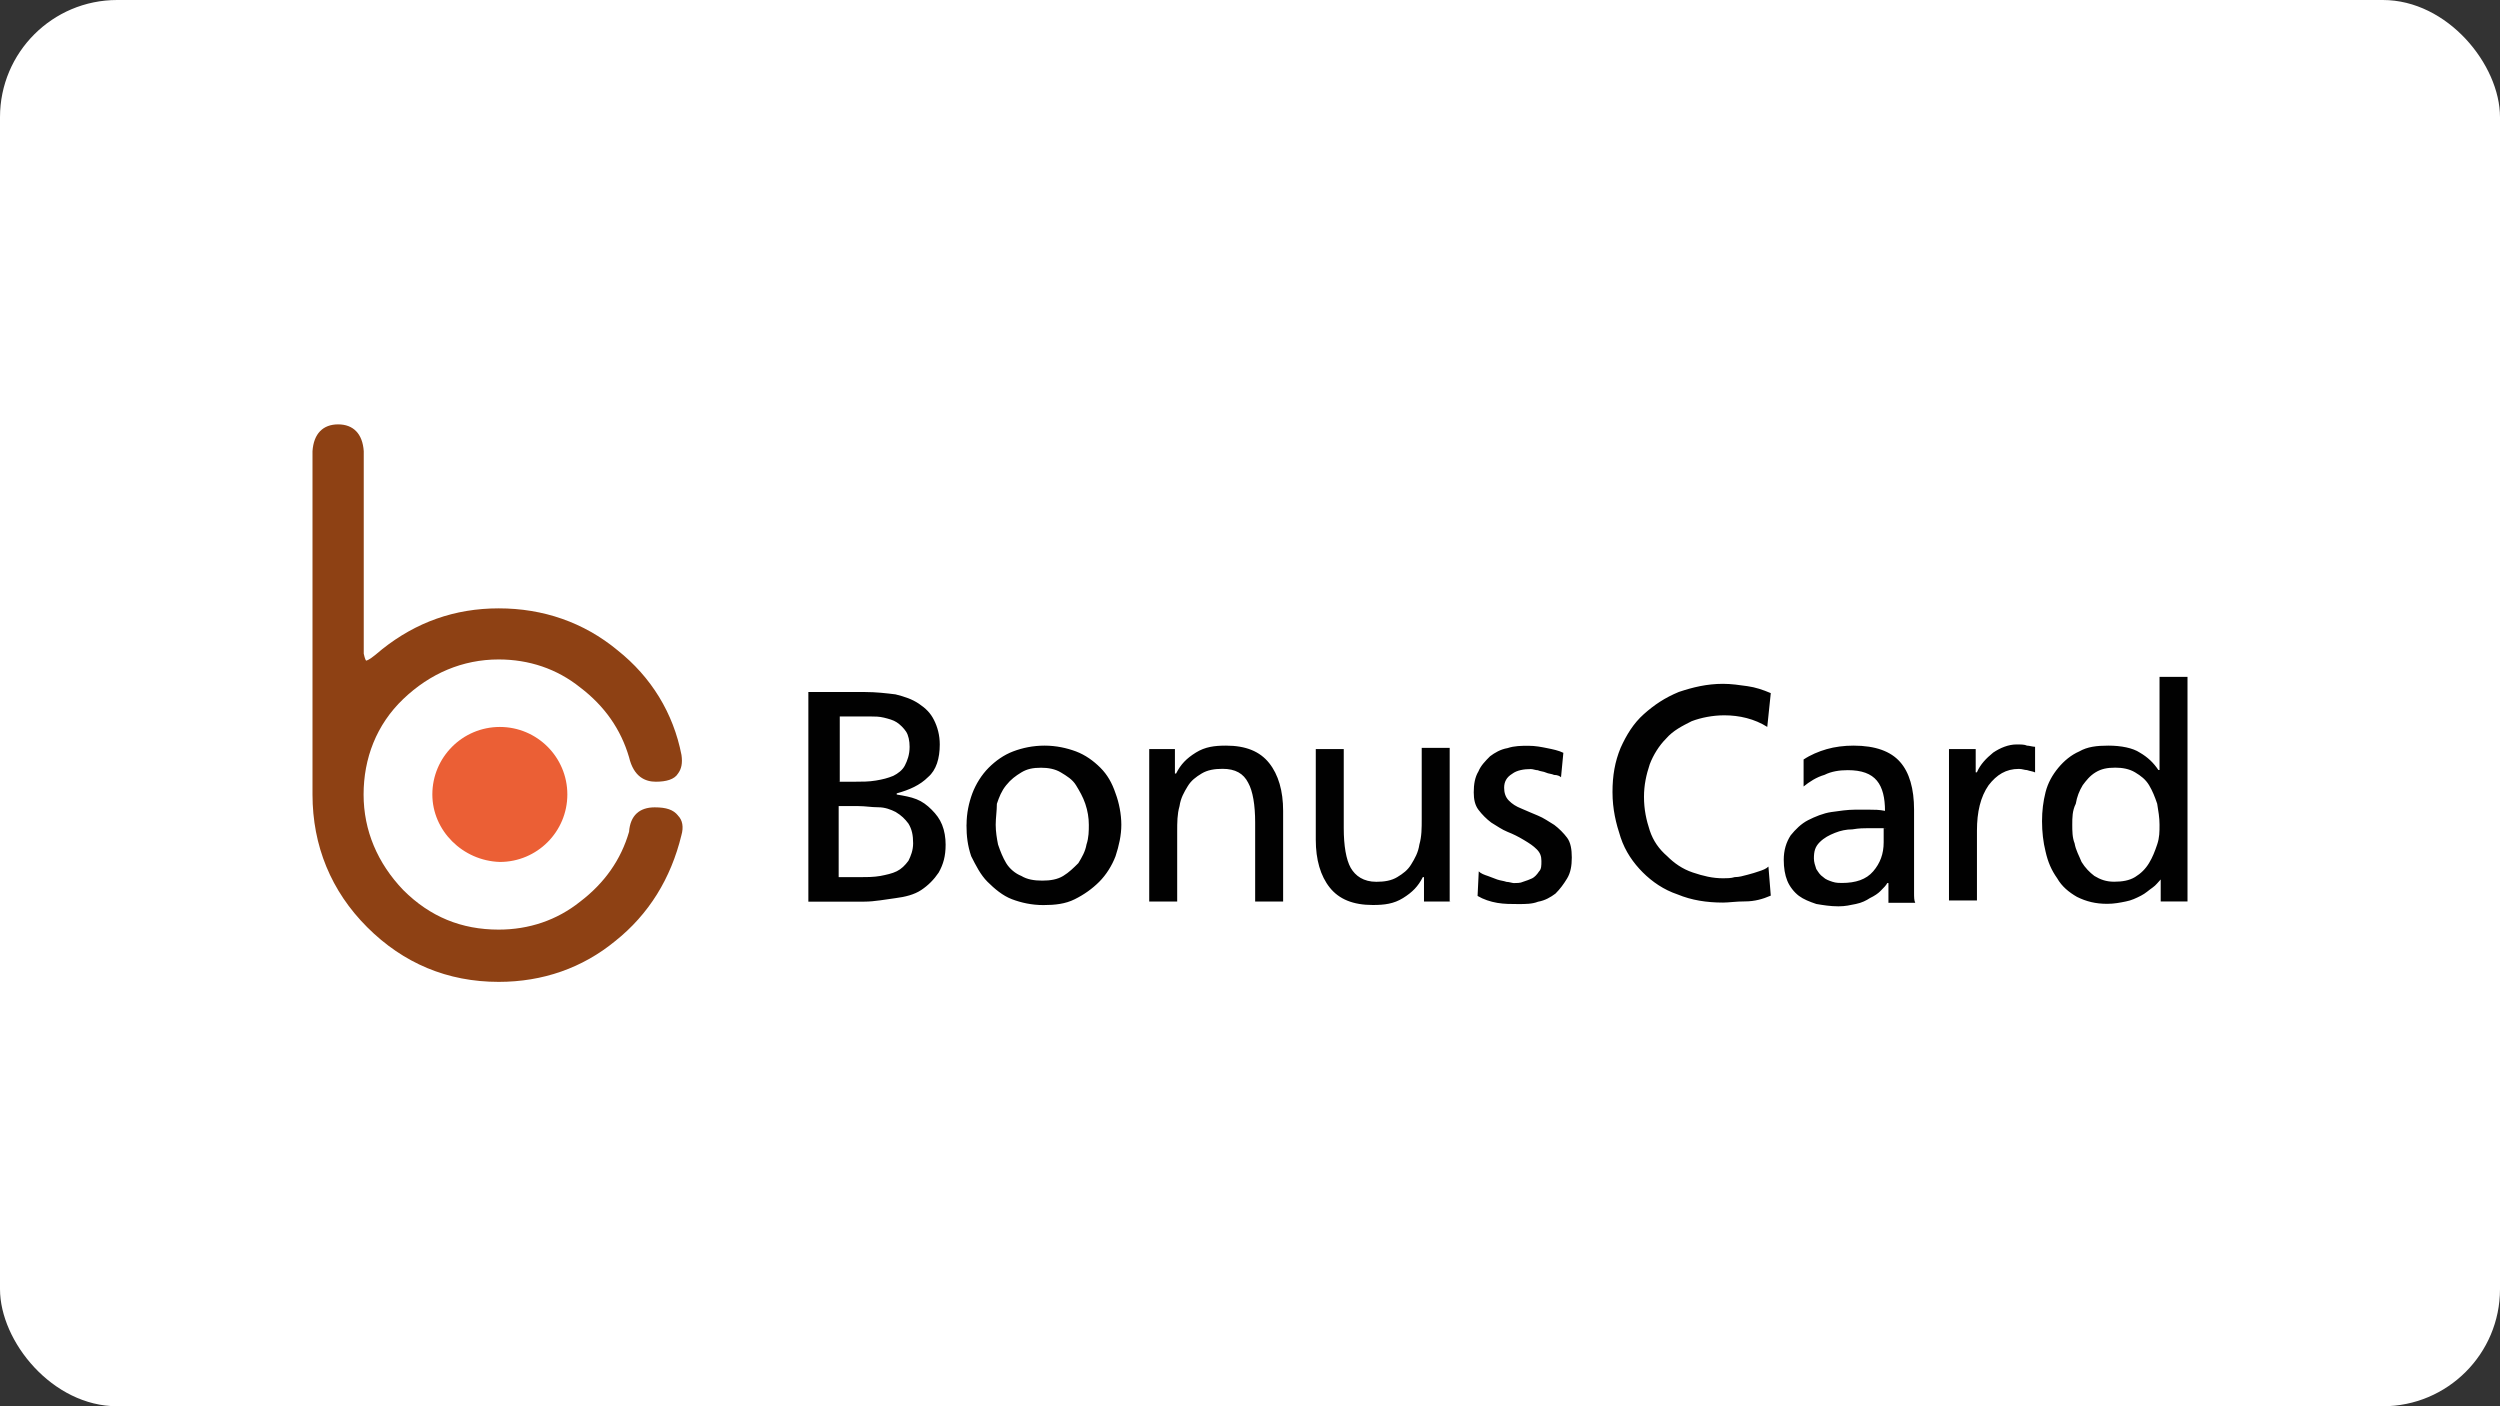
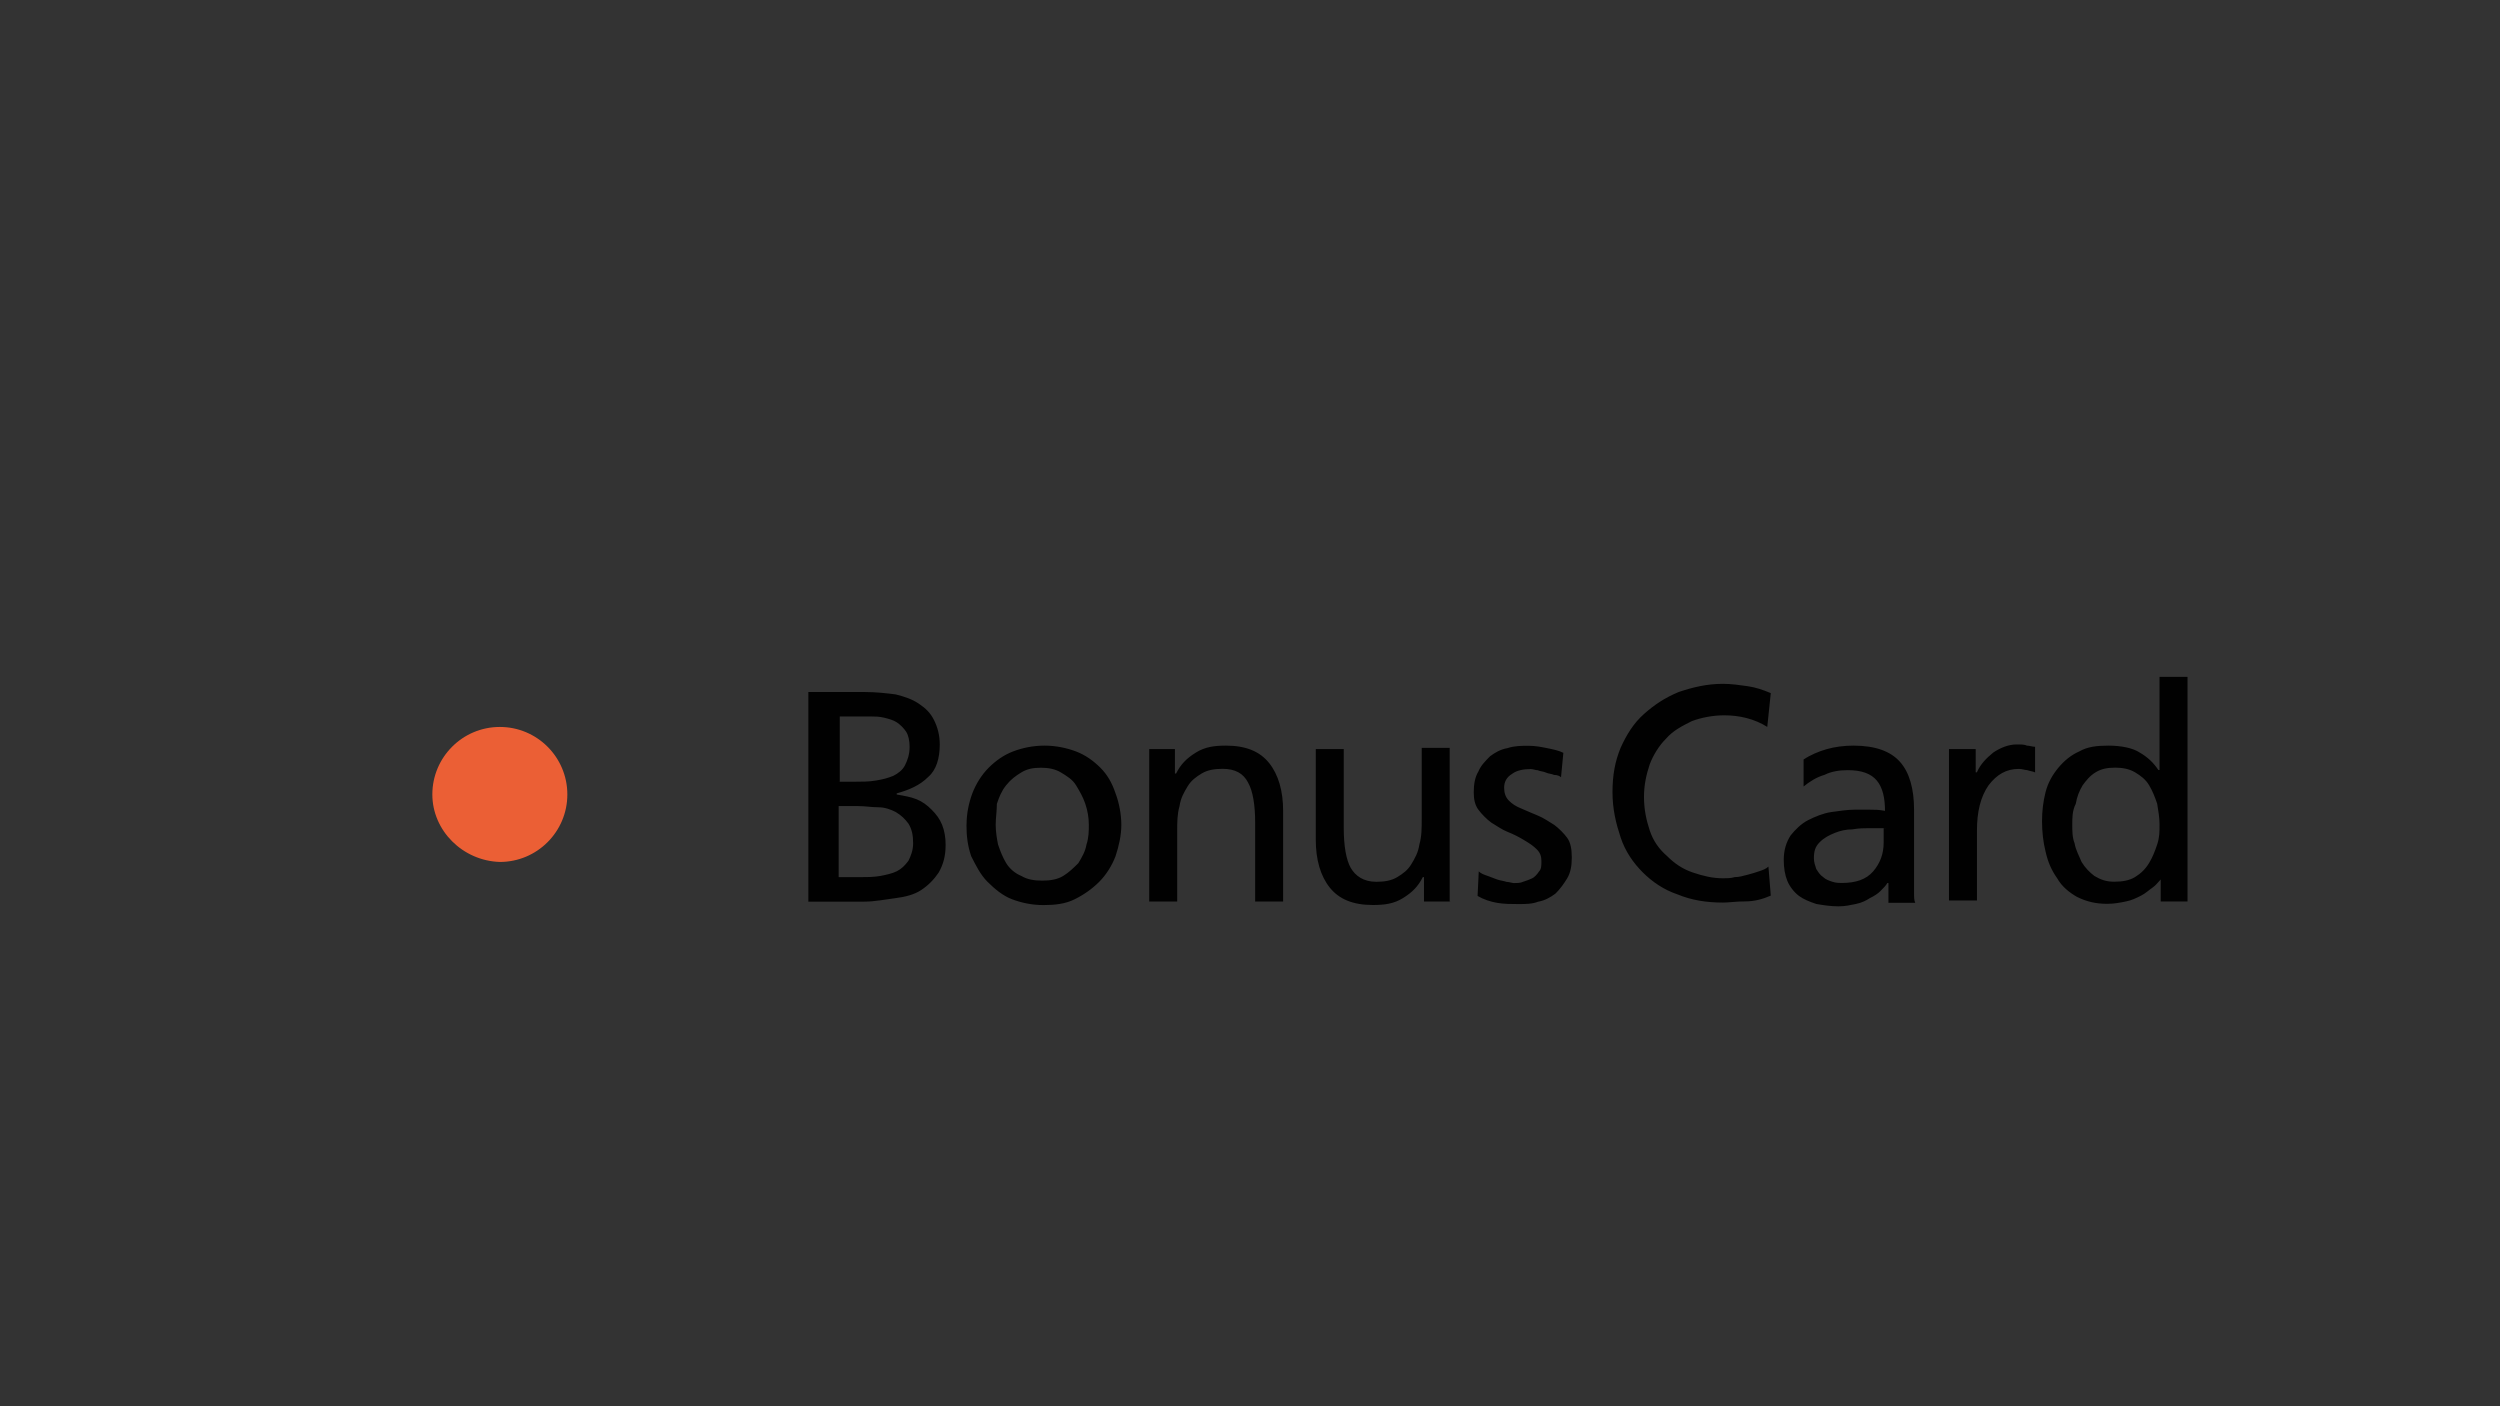
<svg xmlns="http://www.w3.org/2000/svg" version="1.2" viewBox="0 0 320 180">
  <rect x="0" y="0" width="320" height="180" fill="#333333" stroke="none" />
  <g id="Ebene_0">
-     <rect width="320" height="180" rx="15" ry="15" fill="#fff" />
-   </g>
+     </g>
  <g id="Ebene_2">
    <g>
-       <path d="M86.78,104.38c-.6-.74-1.49-1.04-2.98-1.04-1.94,0-3.13,1.04-3.28,3.13-1.04,3.58-3.13,6.55-6.26,8.94-2.98,2.38-6.55,3.58-10.43,3.58-4.77,0-8.79-1.64-12.22-5.07-3.28-3.43-5.07-7.6-5.07-12.22s1.64-8.94,5.07-12.22c3.43-3.28,7.6-5.07,12.22-5.07,3.87,0,7.45,1.19,10.43,3.58,3.13,2.38,5.21,5.36,6.26,8.94.6,2.53,2.09,3.13,3.43,3.13s2.38-.3,2.83-1.04c.45-.6.6-1.34.45-2.38-1.04-5.36-3.87-9.98-8.19-13.41-4.32-3.58-9.53-5.36-15.2-5.36s-10.58,1.79-14.9,5.21l-.89.74c-.89.74-1.19.74-1.19.74,0,0-.15-.15-.3-.89v-25.92c-.15-2.23-1.34-3.43-3.28-3.43s-3.13,1.19-3.28,3.43v43.95c0,6.55,2.38,12.37,7,16.98,4.62,4.62,10.28,7,16.83,7,5.66,0,10.73-1.79,14.9-5.21,4.32-3.43,7.15-8.04,8.49-13.56.3-1.04.15-1.94-.45-2.53Z" fill="#8e4114" />
      <path d="M55.34,101.69c0-4.77,3.87-8.64,8.64-8.64s8.64,3.87,8.64,8.64-3.87,8.64-8.64,8.64c-4.77-.15-8.64-4.02-8.64-8.64Z" fill="#eb5f35" fill-rule="evenodd" />
      <path d="M103.46,88.58h7.3c1.34,0,2.68.15,3.87.3,1.19.3,2.09.6,2.98,1.19.89.6,1.49,1.19,1.94,2.09.45.89.74,1.94.74,3.13,0,1.79-.45,3.28-1.49,4.17-1.04,1.04-2.38,1.64-4.02,2.09v.15c.89.15,1.79.3,2.53.6.75.3,1.34.74,1.94,1.34.6.6,1.04,1.19,1.34,1.94.3.74.45,1.64.45,2.53,0,1.49-.3,2.53-.89,3.58-.6.89-1.34,1.64-2.23,2.23-.89.6-2.09.89-3.28,1.04s-2.68.45-4.02.45h-7.15v-26.82ZM107.34,100.06h2.09c.89,0,1.79,0,2.68-.15.89-.15,1.49-.3,2.23-.6.6-.3,1.19-.74,1.49-1.34.3-.6.6-1.34.6-2.38,0-.74-.15-1.49-.45-1.94-.3-.45-.74-.89-1.19-1.19s-1.04-.45-1.64-.6c-.6-.15-1.19-.15-1.64-.15h-4.02v8.34h-.15ZM107.34,112.27h2.83c.89,0,1.64,0,2.53-.15.74-.15,1.49-.3,2.09-.6.6-.3,1.04-.74,1.49-1.34.3-.6.6-1.34.6-2.23,0-1.04-.15-1.79-.6-2.53-.45-.6-.89-1.04-1.64-1.49-.6-.3-1.34-.6-2.23-.6s-1.64-.15-2.53-.15h-2.53v9.09ZM123.72,105.57c0-1.49.3-2.83.74-4.02.45-1.19,1.19-2.38,2.09-3.28.89-.89,1.94-1.64,3.13-2.09,1.19-.45,2.53-.74,4.02-.74s2.83.3,4.02.74c1.19.45,2.23,1.19,3.13,2.09.89.89,1.49,1.94,1.94,3.28.45,1.19.74,2.68.74,4.02s-.3,2.68-.74,4.02c-.45,1.19-1.19,2.38-2.09,3.28-.89.89-1.94,1.64-3.13,2.23-1.19.6-2.53.75-4.02.75s-2.83-.3-4.02-.75c-1.19-.45-2.23-1.34-3.13-2.23-.89-.89-1.49-2.09-2.09-3.28-.45-1.34-.6-2.53-.6-4.02ZM127.45,105.57c0,.89.15,1.79.3,2.53.3.89.6,1.64,1.04,2.38.45.74,1.19,1.34,1.94,1.64.74.45,1.64.6,2.68.6s1.94-.15,2.68-.6c.74-.45,1.34-1.04,1.94-1.64.45-.74.89-1.49,1.04-2.38.3-.89.3-1.79.3-2.53,0-.89-.15-1.79-.45-2.68-.3-.89-.74-1.64-1.19-2.38-.45-.74-1.19-1.19-1.94-1.64-.74-.45-1.64-.6-2.53-.6-1.04,0-1.79.15-2.53.6-.74.45-1.34.89-1.94,1.64-.6.74-.89,1.49-1.19,2.38,0,.89-.15,1.79-.15,2.68ZM146.96,95.88h3.43v3.13h.15c.6-1.19,1.34-1.94,2.53-2.68,1.19-.74,2.38-.89,3.87-.89,2.53,0,4.32.74,5.51,2.23,1.19,1.49,1.79,3.58,1.79,6.11v11.62h-3.58v-10.13c0-2.23-.3-4.02-.89-5.07-.6-1.19-1.64-1.79-3.28-1.79-1.04,0-1.94.15-2.68.6-.74.45-1.34.89-1.79,1.64-.45.74-.89,1.49-1.04,2.53-.3,1.04-.3,2.09-.3,3.28v8.94h-3.58v-19.52h-.15ZM185.7,115.4h-3.43v-3.13h-.15c-.6,1.19-1.34,1.94-2.53,2.68-1.19.74-2.38.89-3.87.89-2.53,0-4.32-.74-5.51-2.23-1.19-1.49-1.79-3.58-1.79-6.11v-11.62h3.58v10.13c0,2.23.3,4.02.89,5.07.6,1.04,1.64,1.79,3.28,1.79,1.04,0,1.94-.15,2.68-.6.74-.45,1.34-.89,1.79-1.64.45-.74.89-1.49,1.04-2.53.3-1.04.3-2.09.3-3.28v-9.09h3.58v19.66h.15ZM189.27,111.53c.3.3.74.45,1.19.6.45.15.74.3,1.19.45.45.15.74.15,1.19.3.3,0,.74.15.89.15.45,0,.89,0,1.19-.15.45-.15.89-.3,1.19-.45.3-.15.6-.45.89-.89.3-.3.3-.74.3-1.34s-.15-1.04-.6-1.49-.89-.74-1.64-1.19-1.34-.74-2.09-1.04c-.74-.3-1.34-.74-2.09-1.19-.6-.45-1.19-1.04-1.64-1.64-.45-.6-.6-1.34-.6-2.23,0-1.04.15-1.94.6-2.68.3-.74.89-1.34,1.49-1.94.6-.45,1.34-.89,2.23-1.04.89-.3,1.79-.3,2.68-.3s1.64.15,2.38.3c.74.15,1.49.3,2.09.6l-.3,3.13c-.15-.15-.45-.3-.89-.3-.3-.15-.74-.15-1.04-.3-.3-.15-.74-.15-1.04-.3-.3,0-.6-.15-.89-.15-.89,0-1.79.15-2.38.6-.74.45-1.04,1.04-1.04,1.79,0,.6.15,1.19.6,1.64.45.45.89.74,1.64,1.04.74.3,1.34.6,2.09.89.74.3,1.34.74,2.09,1.19.6.45,1.19,1.04,1.64,1.64.45.6.6,1.49.6,2.53s-.15,1.94-.6,2.68c-.45.74-.89,1.34-1.49,1.94-.6.45-1.34.89-2.23,1.04-.74.3-1.64.3-2.53.3s-1.79,0-2.68-.15c-.89-.15-1.79-.45-2.53-.89l.15-3.13ZM226.22,93.05c-1.64-1.04-3.58-1.49-5.51-1.49-1.49,0-2.98.3-4.17.75-1.19.6-2.38,1.19-3.28,2.23-.89.89-1.64,2.09-2.09,3.28-.45,1.34-.74,2.68-.74,4.17,0,1.64.3,2.98.74,4.32.45,1.34,1.19,2.38,2.23,3.28.89.89,1.94,1.64,3.28,2.09,1.34.45,2.53.74,3.87.74.45,0,1.04,0,1.49-.15.6,0,1.04-.15,1.64-.3.6-.15,1.04-.3,1.49-.45.45-.15.89-.3,1.19-.6l.3,3.72c-1.04.45-2.09.74-3.28.74s-2.09.15-2.83.15c-2.09,0-4.02-.3-5.81-1.04-1.79-.6-3.28-1.64-4.47-2.83-1.19-1.19-2.24-2.68-2.83-4.47s-1.04-3.58-1.04-5.81c0-2.09.3-3.87,1.04-5.66.74-1.64,1.64-3.13,2.98-4.32,1.34-1.19,2.68-2.09,4.47-2.83,1.79-.6,3.58-1.04,5.66-1.04,1.04,0,2.09.15,3.13.3,1.04.15,1.94.45,2.98.89l-.45,4.32ZM230.84,97.23c.89-.6,1.94-1.04,2.98-1.34,1.04-.3,2.23-.45,3.43-.45,2.83,0,4.77.74,5.96,2.09,1.19,1.34,1.79,3.43,1.79,6.11v10.58c0,.6,0,1.04.15,1.34h-3.43v-2.53h-.15c-.15.3-.45.6-.89,1.04-.3.3-.74.6-1.34.89-.45.3-1.04.6-1.79.75-.74.15-1.34.3-2.23.3-1.04,0-1.94-.15-2.83-.3-.89-.3-1.64-.6-2.23-1.04-.6-.45-1.19-1.19-1.49-1.94-.3-.74-.45-1.64-.45-2.68,0-1.19.3-2.23.89-3.13.6-.74,1.34-1.49,2.23-1.94.89-.45,1.94-.89,2.98-1.04,1.04-.15,2.09-.3,2.98-.3h1.94c.6,0,1.19,0,1.94.15,0-1.64-.3-2.98-1.04-3.87-.74-.89-1.94-1.34-3.72-1.34-1.04,0-2.09.15-2.98.6-1.04.3-1.94.89-2.68,1.49v-3.43ZM241.41,106.01h-2.38c-.45,0-1.04,0-1.94.15-.74,0-1.49.15-2.23.45-.74.3-1.34.6-1.94,1.19-.6.6-.74,1.19-.74,2.09,0,.45.15.89.3,1.34.3.45.45.74.89,1.04.3.3.74.45,1.19.6s.89.15,1.19.15c1.79,0,3.13-.45,4.02-1.49.89-1.04,1.34-2.23,1.34-3.72v-1.79h.3ZM249.46,95.88h3.43v2.98h.15c.45-1.04,1.19-1.79,2.09-2.53.89-.6,1.94-1.04,2.98-1.04.6,0,1.04,0,1.34.15.3,0,.74.15,1.04.15v3.28c-.3-.15-.6-.15-1.04-.3-.3,0-.6-.15-1.04-.15-1.64,0-2.83.74-3.87,2.09-1.04,1.49-1.49,3.43-1.49,5.81v8.94h-3.58v-19.37ZM276.57,112.57c-.3.3-.6.74-1.04,1.04-.45.3-.89.74-1.49,1.04-.6.3-1.19.6-1.94.74-.74.15-1.49.3-2.38.3-1.49,0-2.68-.3-3.87-.89-1.04-.6-1.94-1.34-2.53-2.38-.74-1.04-1.19-2.09-1.49-3.43-.3-1.19-.45-2.53-.45-3.87s.15-2.53.45-3.72.89-2.23,1.64-3.13c.74-.89,1.64-1.64,2.68-2.09,1.04-.6,2.23-.74,3.72-.74,1.64,0,3.13.3,4.02.89,1.04.6,1.79,1.34,2.38,2.23h.15v-11.92h3.58v28.75h-3.43v-2.83ZM265.25,105.57c0,.74,0,1.64.3,2.38.15.89.6,1.64.89,2.38.45.74,1.04,1.34,1.64,1.79.74.45,1.49.74,2.53.74s1.94-.15,2.68-.6,1.34-1.04,1.79-1.79c.45-.74.74-1.49,1.04-2.38.3-.89.3-1.64.3-2.53s-.15-1.79-.3-2.68c-.3-.89-.6-1.64-1.04-2.38-.45-.74-1.04-1.19-1.79-1.64s-1.64-.6-2.53-.6c-1.04,0-1.79.15-2.53.6-.74.45-1.19,1.04-1.64,1.64-.45.74-.74,1.49-.89,2.38-.45.89-.45,1.79-.45,2.68Z" fill="#010101" />
    </g>
  </g>
</svg>